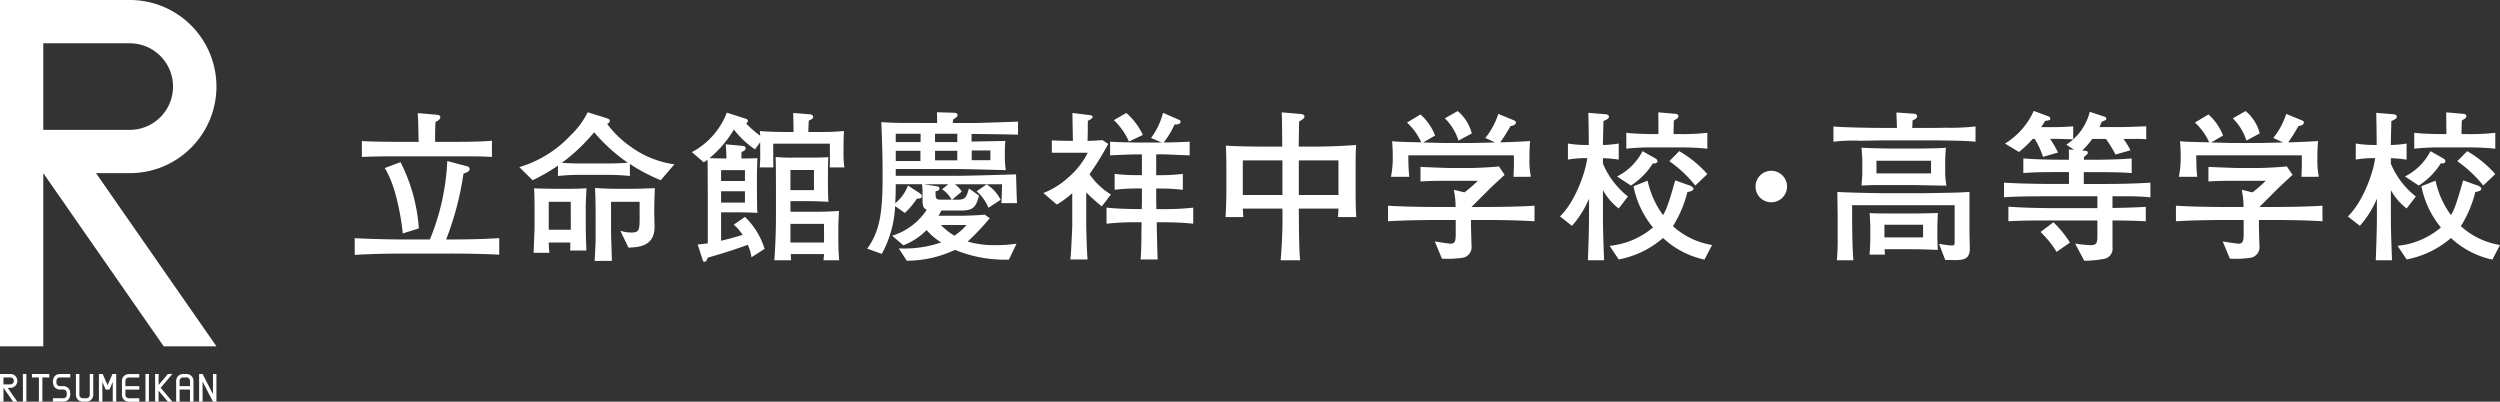
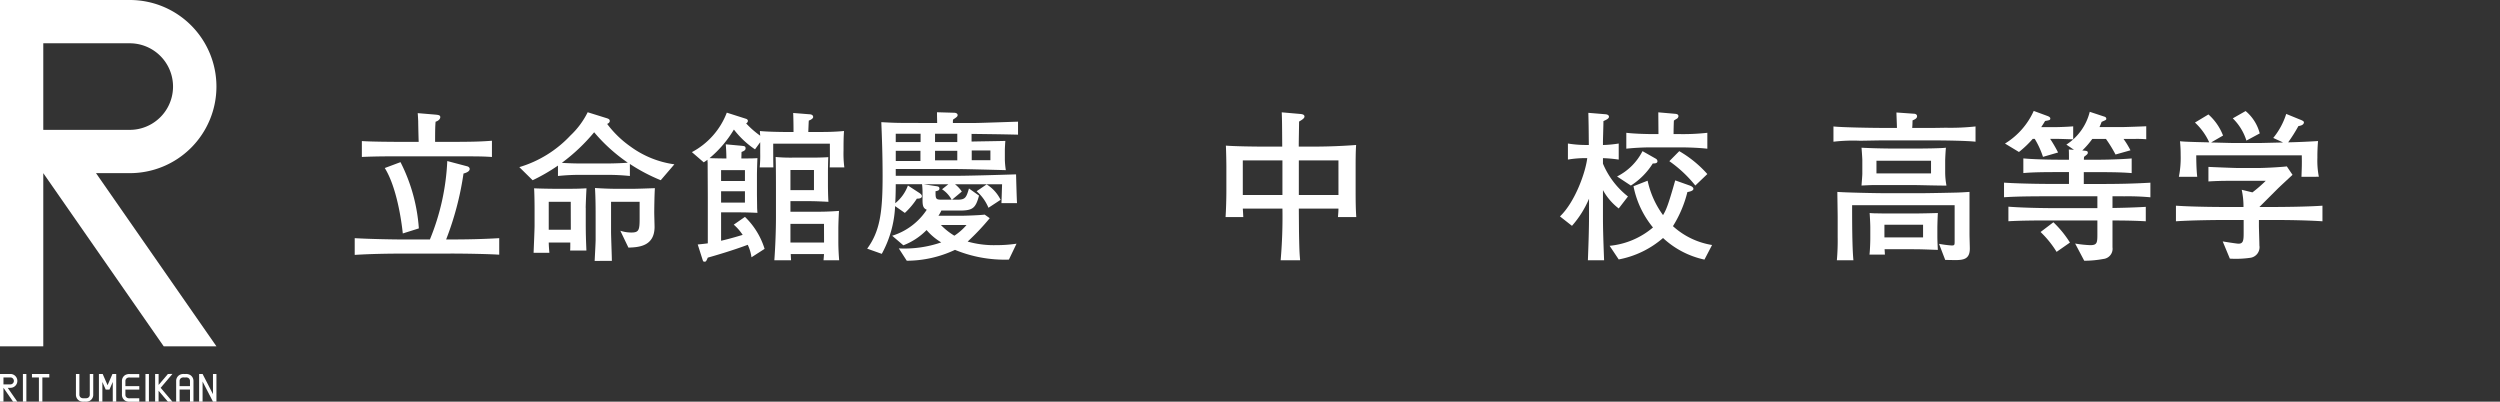
<svg xmlns="http://www.w3.org/2000/svg" data-name="グループ 263" width="324.137" height="52.082">
  <rect width="100%" height="100%" fill="#333333" stroke="none" />
  <defs>
    <clipPath id="a">
      <path data-name="長方形 239" fill="none" d="M0 0h324.137v52.081H0z" />
    </clipPath>
  </defs>
  <g data-name="グループ 262" clip-path="url(#a)" fill="#fff">
    <path data-name="パス 743" d="M58.411 32.88h-6.189c-2.022 0-4.231.042-6.232.168v-2.169c2.148.126 5.285.17 6.232.17h3.516a30.136 30.136 0 0 0 2.253-10.169l2.547.673c.274.063.358.232.358.358 0 .358-.568.526-.8.589a38.986 38.986 0 0 1-2.252 8.548h.567c2.106 0 4.212-.043 6.316-.17v2.145c-1.2-.084-4.21-.147-6.316-.147m-.316-12.61h-5.557c-1.874 0-3.853 0-5.621.084v-2.06c1.137.084 3.895.105 5.621.105h1.748c-.021-.421-.064-2.3-.064-2.673-.021-.463-.041-.78-.062-1.053l2.252.189c.421.042.673.064.673.337 0 .105-.084.421-.61.589-.042.505-.063.906-.063 2.611h1.684c3.307 0 4.317-.042 5.685-.147v2.106c-1.284-.084-1.726-.084-5.685-.084m-5.873 10c-.168-1.621-.779-5.978-2.337-8.484l2.041-.763a22.292 22.292 0 0 1 2.379 8.589Z" />
    <path data-name="パス 744" d="M85.668 23.365a22.916 22.916 0 0 1-4-2.106v1.559a27.732 27.732 0 0 0-2.969-.147h-3.431a26.933 26.933 0 0 0-2.925.147v-1.349a23.9 23.9 0 0 1-3.284 1.9l-1.726-1.7a14.9 14.9 0 0 0 6.631-4.106 10.5 10.5 0 0 0 2.232-3.01l2.294.716c.421.126.568.189.568.421 0 .21-.21.316-.337.379a13.38 13.38 0 0 0 3.031 2.936 12.512 12.512 0 0 0 5.684 2.3Zm-9.722 3.558v1.936c0 1.389.021 2.085.085 3.621h-2.11c.021-.253.021-.421.021-1.031h-2.796c.021.631.043.8.084 1.326h-2.046c.021-.568.126-3.011.126-3.516v-2.254c0-.673-.021-2.064-.063-2.59.758.042 2.421.063 2.779.063h1.3c1.684 0 1.852-.021 2.716-.063a95.895 95.895 0 0 0-.106 2.506M74 26.163h-2.854v3.621h2.863Zm3.032-9.011a23.85 23.85 0 0 1-4.186 3.96c.484.042 1.621.084 2.42.084h3.432c.717 0 2.106-.042 2.7-.105a21.648 21.648 0 0 1-4.358-3.937m7.786 10.379c0 .316.042 1.642.042 1.915-.022 2.527-2.122 2.611-3.389 2.657l-1.052-2.19a4.486 4.486 0 0 0 1.431.232c.969 0 1.073-.295 1.073-1.81v-2.172h-3.705v3.874c0 .61.105 3.241.105 3.788H77.1c.021-.442.126-2.357.126-2.736V28.48c0-1.368 0-2.737-.084-4.105.947.063 1.915.105 2.862.105h2c.61 0 2.337-.063 2.906-.084-.063.863-.084 2.779-.084 3.137" />
    <path data-name="パス 745" d="M107.576 21.701c.041-.758.021-2.273.021-3.073h-7.347c0 .821 0 2.294.021 3.073h-1.769a16.274 16.274 0 0 0 .063-1.874v-1.389l-.673.926a11.446 11.446 0 0 1-2.737-2.568 14.443 14.443 0 0 1-3.158 3.705c.274.021 1.474.042 1.727.042h.46c-.021-1.01-.042-1.242-.084-1.832l2.043.189c.357.043.525.043.525.338 0 .21-.168.337-.525.463 0 .063-.021.737-.021.842h.462c.463 0 1.158 0 1.621-.042a67.809 67.809 0 0 0-.063 2.126v2.527c0 .253.021 1.389.021 1.621 0 .316.021.527.042.822a48.471 48.471 0 0 0-2.379-.063h-2.334v3.68c1.326-.3 2.632-.717 2.8-.759a6.383 6.383 0 0 0-1.158-1.326l1.452-1.01a9.753 9.753 0 0 1 2.547 4.147l-1.7 1.094a5.47 5.47 0 0 0-.484-1.621c-1.958.737-4.338 1.431-5.179 1.663-.212.484-.233.526-.422.526s-.189-.063-.295-.379l-.589-1.852c.631-.063.842-.085 1.306-.147v-5.912c0-.716-.021-3.895-.021-4.547a2.7 2.7 0 0 1-.021-.379c-.191.147-.295.21-.485.337l-1.536-1.326a9.7 9.7 0 0 0 4.526-5.117l2.506.8a.315.315 0 0 1 .232.274.4.4 0 0 1-.232.316 11.366 11.366 0 0 0 1.831 1.6 4.479 4.479 0 0 1-.042-.61c.948.105 2.863.126 3.2.126h1.156c0-.253 0-1.389-.043-2.464l2.106.168c.126 0 .484.042.484.358 0 .233-.442.422-.568.463-.021.38-.042.906-.063 1.474h1.768c.359 0 1.578 0 2.863-.126-.063.821-.063 1.726-.063 2.548a13.672 13.672 0 0 0 .105 2.168Zm-10.99.358h-3.094v1.411h3.092Zm0 2.737h-3.094v1.473h3.092Zm10.189 8.947c.042-.484.042-.526.063-.8h-4.315c.021.4.021.442.042.8h-2.168c.126-1.7.21-3.874.21-5.578v-3.706c0-.21 0-3.2-.042-4.105a20.6 20.6 0 0 0 2.147.084h2.572c.526 0 1.621-.021 2.106-.063a58.117 58.117 0 0 0-.043 1.978v1.561c0 .61.021 1.642.064 2.252-.422-.021-1.622-.084-2.358-.084h-2.569v1.369h3.411c.589 0 1.431 0 2.885-.105a50.2 50.2 0 0 0-.084 2.168v1.747c0 1.138.063 1.874.105 2.485Zm-1.241-11.705h-3.05v2.611h3.05Zm1.3 6.99h-4.35v2.42h4.358Z" />
    <path data-name="パス 746" d="M125.968 17.365v.989c.7-.021 3.749-.063 4.38-.084-.022.232-.064.968-.064 1.136v1.263a10.328 10.328 0 0 0 .127 1.39c-1.769-.042-5.18-.147-6.927-.147h-7.347v.884h7.495c1.936 0 5.389-.105 8.105-.189.021.737.084 3.221.126 3.726h-2.022c.021-.316.064-2.02.085-2.443h-6.106a3.863 3.863 0 0 1 .884.948l-1.263 1.052h.716c1.01 0 1.136-.295 1.473-1.453l1.306.927c-.442 1.621-.8 1.936-2.506 1.936h-2.379a4.525 4.525 0 0 1-.378.673h2.925c.568 0 2.4-.063 3.074-.147l.652.463a30.84 30.84 0 0 1-2.863 3.032 12.438 12.438 0 0 0 3.684.463 17.494 17.494 0 0 0 2.653-.189l-.989 2.064a16.934 16.934 0 0 1-6.99-1.263 14.771 14.771 0 0 1-6.253 1.41l-1.031-1.6a14.615 14.615 0 0 0 5.5-.779 7.673 7.673 0 0 1-1.9-1.6 8.433 8.433 0 0 1-3.011 1.978l-1.45-1.24a8.29 8.29 0 0 0 4.484-3.369c-.484-.21-.547-.547-.547-1.347v-.741a9.088 9.088 0 0 0-.063-1.222h-3.411c0 1.326-.042 1.937-.063 2.464a5.264 5.264 0 0 0 1.642-2.3l1.517.989c.147.106.295.233.295.4 0 .337-.547.316-.652.316a9.64 9.64 0 0 1-1.557 1.852l-1.264-.884a14.116 14.116 0 0 1-1.727 6.19l-1.894-.673c1.664-2.274 2-4.738 2-9.411 0-2.632-.085-4.947-.168-6.99 1.936.105 2.1.105 5.389.105h1.853c0-.147-.022-.926-.022-1.389l2.19.063c.168 0 .484.042.484.316 0 .189-.21.316-.589.568a1.959 1.959 0 0 0-.021.442h2.99c.547 0 5.242-.168 5.452-.168v1.684c-2.653-.062-3.305-.062-6.022-.1m-6.61-.021h-3.223v1.079h3.221Zm-.021 2.21h-3.2v1.326h3.2Zm2.8 4.989.821-.652h-3.221l1.515.232c.316.043.548.063.548.316 0 .274-.275.316-.506.359 0 .926 0 1.094.717 1.094h1.368a3.729 3.729 0 0 0-1.242-1.348m1.978-7.2h-2.885v1.079h2.885Zm0 2.21h-2.885v1.242h2.885Zm-2.126 9.622a8.624 8.624 0 0 0 1.747 1.389 7.473 7.473 0 0 0 1.578-1.389Zm6.42-9.664h-2.422v1.264h2.422Zm-.253 7.432a5.79 5.79 0 0 0-1.536-2.147l1.3-.885a4.9 4.9 0 0 1 1.811 2Z" />
-     <path data-name="パス 747" d="M142.855 26.753a21.229 21.229 0 0 1-2.02-1.81v4.168c0 .484.063 2.568.084 3.01.021.612.063.99.084 1.517h-2.232c.063-.421.126-1.452.147-2.063.021-.38.105-2.022.105-2.358v-4.169a12.4 12.4 0 0 1-2 1.473l-1.743-1.494a10.558 10.558 0 0 0 3.284-2.064 10.235 10.235 0 0 0 2.464-3.158h-4.652v-1.6a91.49 91.49 0 0 0 2.315.063h.421c-.021-.589-.063-3.116-.063-3.621l2.211.274c.274.042.4.084.4.232 0 .232-.463.443-.61.505-.021.295 0 .422-.021 1.685 0 .295-.021.61-.021.926.442 0 1.094-.042 1.936-.105l.737.505a37.072 37.072 0 0 1-2.42 3.916 8.978 8.978 0 0 0 2.778 2.632Zm8.063 2.064h-.947c.042 1.915.084 4 .126 4.821h-2.211c.064-.863.106-1.811.106-3.39 0-.442.021-1.137.021-1.431h-.8a31.936 31.936 0 0 0-3.747.189v-2.089c1.306.147 3.179.189 3.747.189h.821c0-.189.021-.631.021-.926v-1.742h-.588a22.842 22.842 0 0 0-2.948.168v-2.063a24.384 24.384 0 0 0 2.948.168h.588v-2.694h-.695c-.589 0-2.231.064-3.431.126v-1.769c1.137.063 2.694.105 3.431.105h3.263l-1.389-.589a9.206 9.206 0 0 0 1.557-3.263l2.064.9a.278.278 0 0 1 .21.274c0 .233-.274.358-.779.337a10.836 10.836 0 0 1-1.411 2.337c.654 0 2.253-.042 3.369-.105v1.768c-1.094-.02-2.883-.126-3.453-.126h-.884v2.7h.463a23.718 23.718 0 0 0 2.99-.168v2.064a26.794 26.794 0 0 0-2.99-.168h-.463v1.577c0 .168.021.926.021 1.094h.989a32.4 32.4 0 0 0 3.789-.189v2.085c-1.621-.189-3.642-.189-3.789-.189m-4.547-10.464a8.564 8.564 0 0 0-1.957-2.778l1.621-.927a8.743 8.743 0 0 1 2.147 2.842Z" />
    <path data-name="パス 748" d="M173.473 28.144c.042-.569.063-.717.063-1.094H168.4c0 .484.021 2.568.021 2.989.042 2.337.063 2.737.147 3.705h-2.526a64.672 64.672 0 0 0 .232-6.694h-5.138c.021.274.042.673.063 1.094H158.9c.063-.906.105-2.421.105-3.369v-3.242c0-.274-.021-1.747-.063-2.653 1.01.085 3.516.126 4.568.126h2.737c-.021-3.031-.021-3.369-.063-4.442l2.4.21c.21.021.548.063.548.337 0 .232-.316.422-.7.652 0 .464-.042 2.485-.042 2.906v.339h2.11a74.65 74.65 0 0 0 5.326-.21c-.063.99-.063 2-.063 3.011v2.899c0 1.557.021 2.485.084 3.432Zm-7.2-7.348h-5.138v4.484h5.138Zm7.263 0H168.4v4.484h5.138Z" />
-     <path data-name="パス 749" d="M192.657 28.523h-1.936v.737c0 .379.063 2.147.063 2.568a1.386 1.386 0 0 1-1.2 1.6 13.224 13.224 0 0 1-2.632.105l-.926-2.232c.358.063 1.853.295 2.043.295.631 0 .673-.442.673-1.389v-1.684h-2.548c-.779 0-4 .021-6.231.168v-2.022c2.483.168 6.063.168 6.231.168h2.527a10.045 10.045 0 0 0-.232-2.231l1.389.337a17.25 17.25 0 0 0 1.727-1.5h-4.59c-.947 0-1.894.021-2.841.084v-1.889c.358.021 3.346.147 3.937.147h2.357c.947 0 2.99-.105 3.874-.21l.737 1.094c-.274.253-1.684 1.557-1.957 1.832l-.884.884-1.453 1.452h1.873c.927 0 4.212-.021 6.3-.168v2.022c-1.957-.127-4.316-.168-6.3-.168m3.58-5.6c.042-1.263.063-1.41.042-2.779h-13.685c0 .189 0 1.664.126 2.779h-2.378a12.47 12.47 0 0 0 .232-2.8c0-.843-.043-1.327-.084-1.811.589.084 3.01.126 3.788.147a7.992 7.992 0 0 0-1.852-2.569l1.748-1.052a7.054 7.054 0 0 1 1.894 2.737l-1.557.9c.295 0 2.483.063 2.631.063h3.916c.064 0 2.548-.063 2.8-.063l-1.284-.589a9.355 9.355 0 0 0 1.684-3.116l1.853.758c.168.064.442.189.442.316 0 .38-.485.463-.716.505a20.7 20.7 0 0 1-1.327 2.106 93.013 93.013 0 0 0 3.874-.168 23.232 23.232 0 0 0-.084 2.169 10.84 10.84 0 0 0 .189 2.462Zm-7.137-4.694a6.966 6.966 0 0 0-1.769-2.885l1.664-.946a5.584 5.584 0 0 1 1.831 2.9Z" />
    <path data-name="パス 750" d="M209.874 27.028a7.626 7.626 0 0 1-2.043-2.379v3.221c0 1.578.021 2.485.147 5.874h-2.1c.063-1.769.147-3.768.147-5.916v-2.064a12.717 12.717 0 0 1-2.211 3.516l-1.557-1.221c1.978-1.894 3.326-5.747 3.537-7.558h-.295a13.639 13.639 0 0 0-2.211.189v-2.082a14.312 14.312 0 0 0 2.211.189h.5c-.02-2.232-.02-2.443-.062-4.168l2.273.189c.168.021.4.105.4.316 0 .253-.358.4-.716.568 0 .421-.063 2.358-.063 2.7v.4a15.44 15.44 0 0 0 2.043-.194v2.084a18.33 18.33 0 0 0-2.043-.189v.716a10.619 10.619 0 0 0 3.242 4.254Zm11.116 6.631a11.386 11.386 0 0 1-5.369-2.8 12.232 12.232 0 0 1-5.747 2.779l-1.18-1.768a10.174 10.174 0 0 0 5.622-2.378 12.074 12.074 0 0 1-2.526-5.348l1.831-.716a11.694 11.694 0 0 0 2 4.463c.4-.673.654-1.221 1.58-4.505l1.831.652c.126.042.526.189.526.442 0 .274-.526.379-.779.421a15.205 15.205 0 0 1-1.873 4.421 9.85 9.85 0 0 0 5.072 2.443Zm-6.7-12.463a9.143 9.143 0 0 1-2.841 2.863l-1.79-1.179a7.445 7.445 0 0 0 3.3-3.284l1.706.968a.407.407 0 0 1 .232.337c0 .274-.316.295-.61.295m3.542-2.088h-3.455a32.5 32.5 0 0 0-3.515.168v-2.059c1.222.147 2.969.168 3.515.168h.654c0-.316-.021-2.631-.021-2.82l2.169.189c.253.021.442.084.442.316a.43.43 0 0 1-.232.337 2.736 2.736 0 0 0-.359.232 43.355 43.355 0 0 0-.041 1.747h.842a28.44 28.44 0 0 0 3.537-.168v2.064c-1.516-.174-3.41-.174-3.536-.174m1.978 4.947a16.215 16.215 0 0 0-3.369-3.158l1.285-1.3a14.771 14.771 0 0 1 3.642 2.969Z" />
-     <path data-name="パス 751" d="M231.698 24.185a2.042 2.042 0 1 1-2.042-2.041 2.044 2.044 0 0 1 2.042 2.041" />
    <path data-name="パス 752" d="M250.916 18.206h-7.095c-.421 0-2.274.042-2.653.042a21.694 21.694 0 0 0-3.452.126v-1.978c1.093.126 5.093.189 6.315.189h1.916c0-.316-.064-1.7-.064-2l2.358.167s.316.042.316.317c0 .295-.316.42-.589.546 0 .359-.021.78-.042.969h2.948c.232 0 1.221-.021 1.431-.021a29.99 29.99 0 0 0 3.832-.168v1.978c-1.052-.126-4.042-.168-5.221-.168m2.59 15.516c-.212 0-1.115-.021-1.3-.021l-.8-2.085a14.717 14.717 0 0 0 1.622.212c.4 0 .4-.063.4-.61v-4.611h-13.292c0 1.916 0 5.39.168 7.137h-2.146a29.221 29.221 0 0 0 .105-3.031v-2.548c0-.526-.042-2.821-.042-3.284.947.084 4.947.168 6.02.168h5.01c.716 0 3.937-.063 4.59-.084.568-.021.9-.042 1.515-.084v5.557c0 .275.042 1.538.042 1.79 0 1.347-.779 1.494-1.894 1.494m-5.285-9.726h-5.284c-.38 0-1.221.042-1.58.063.042-.589.105-1.285.105-1.578v-1.705c0-.232-.083-1.432-.105-1.622 1.2.063 2.885.106 4.106.106h3.115c.7 0 3.095-.021 3.726-.106-.042.275-.1 1.432-.1 1.685v1.515a9.37 9.37 0 0 0 .167 1.706c-.652.021-3.558-.063-4.147-.063m-.064 8.315h-3.812l.042.695h-2c.063-.526.105-1.559.105-2.1v-1.437c0-.484-.063-1.557-.084-1.852a7.625 7.625 0 0 0 .926.042c.295.021 1.79.021 2.147.021h2.716c.633 0 2.569-.042 3.053-.063a57.642 57.642 0 0 0-.063 1.852v1.1c0 .735.041 1.347.063 1.831-1.769-.063-2.168-.084-3.094-.084m2.21-11.474h-7.075v1.639h7.075Zm-1.032 8.295h-5.01v1.642h5.01Z" />
    <path data-name="パス 753" d="M275.326 25.449h-1.432v1.517c1.432-.021 2.885-.064 4.317-.147v1.872c-1.706-.105-3.811-.105-4.317-.105v3.474a1.33 1.33 0 0 1-1.177 1.515 13.652 13.652 0 0 1-2.485.232l-1.18-2.231a14.69 14.69 0 0 0 1.958.21c.926 0 .926-.337.926-1.557v-1.648h-5.557c-1.937 0-4.189 0-5.98.105v-1.889c2.422.189 5.747.189 5.98.189h5.557v-1.537h-5.79c-2.041 0-4.421 0-6.315.126v-1.894c2.568.168 6.084.168 6.315.168h2.106v-1.536h-1.243c-1.515 0-3.284 0-4.673.126v-1.9c1.873.168 4.484.168 4.673.168h1.242c0-.652 0-.947-.021-1.326l.673.042-.989-.673a7.091 7.091 0 0 0 3.032-4.254l1.916.633a.292.292 0 0 1 .23.253c0 .168-.041.168-.61.421a7.009 7.009 0 0 1-.274.673h2.969c.4 0 2.673-.084 3.094-.105v1.684a14.054 14.054 0 0 0-1.514-.042h-1.432a10.8 10.8 0 0 1 .9 1.474l-1.937.547a17.574 17.574 0 0 0-1.241-2.022h-1.769a11.276 11.276 0 0 1-1.3 1.5c.5.042.716.042.716.274 0 .168-.042.21-.484.547a2.707 2.707 0 0 0-.022.379h1.5c.126 0 2.674 0 4.694-.168v1.9c-1.452-.126-3.263-.126-4.694-.126h-1.515v1.536h2.336c2.106 0 4.189-.042 6.3-.168v1.894a31.719 31.719 0 0 0-3.474-.126m-9.222-7.453h-.304a17.212 17.212 0 0 1 1.032 1.769l-1.958.568a11.062 11.062 0 0 0-1.073-2.337h-.253a13.215 13.215 0 0 1-1.79 1.706l-1.81-1.094a9.566 9.566 0 0 0 3.726-4.231l1.831.673c.042.021.317.126.317.295 0 .21-.064.232-.673.337-.17.274-.212.358-.506.8h1.494c.8 0 1.853-.042 2.653-.105v1.684c-1.41-.042-1.557-.063-2.7-.063m.548 14.653a12.767 12.767 0 0 0-2.079-2.575l1.664-1.264a13.685 13.685 0 0 1 2.147 2.632Z" />
    <path data-name="パス 754" d="M294.816 28.523h-1.936v.737c0 .379.062 2.147.062 2.568a1.386 1.386 0 0 1-1.2 1.6 13.208 13.208 0 0 1-2.631.105l-.927-2.232c.359.063 1.853.295 2.043.295.631 0 .673-.442.673-1.389v-1.684h-2.547c-.779 0-4 .021-6.232.168v-2.022c2.485.168 6.063.168 6.232.168h2.526a10.112 10.112 0 0 0-.23-2.231l1.389.337a17.4 17.4 0 0 0 1.726-1.5h-4.589c-.948 0-1.894.021-2.842.084v-1.889c.358.021 3.346.147 3.937.147h2.358c.946 0 2.99-.105 3.872-.21l.738 1.094c-.274.253-1.684 1.557-1.958 1.832l-.884.884-1.453 1.452h1.874c.926 0 4.212-.021 6.3-.168v2.022c-1.958-.127-4.317-.168-6.3-.168m3.579-5.6c.042-1.263.063-1.41.042-2.779h-13.684c0 .189 0 1.664.126 2.779h-2.379a12.47 12.47 0 0 0 .232-2.8c0-.843-.042-1.327-.084-1.811.59.084 3.011.126 3.79.147a8.009 8.009 0 0 0-1.852-2.569l1.747-1.052a7.029 7.029 0 0 1 1.894 2.737l-1.557.9c.295 0 2.485.063 2.632.063h3.916c.063 0 2.548-.063 2.8-.063l-1.283-.589a9.355 9.355 0 0 0 1.683-3.116l1.853.758c.168.064.442.189.442.316 0 .38-.484.463-.716.505a20.731 20.731 0 0 1-1.326 2.106 92.97 92.97 0 0 0 3.873-.168 23.232 23.232 0 0 0-.084 2.169 10.837 10.837 0 0 0 .189 2.462Zm-7.137-4.694a6.974 6.974 0 0 0-1.768-2.885l1.663-.946a5.588 5.588 0 0 1 1.832 2.9Z" />
-     <path data-name="パス 755" d="M312.031 27.028a7.628 7.628 0 0 1-2.042-2.379v3.221c0 1.578.02 2.485.147 5.874h-2.107c.064-1.769.148-3.768.148-5.916v-2.064a12.717 12.717 0 0 1-2.211 3.516l-1.557-1.221c1.98-1.894 3.327-5.747 3.537-7.558h-.295a13.659 13.659 0 0 0-2.212.189v-2.082a14.347 14.347 0 0 0 2.212.189h.5c-.02-2.232-.02-2.443-.062-4.168l2.274.189c.168.021.4.105.4.316 0 .253-.358.4-.716.568 0 .421-.062 2.358-.062 2.7v.4a15.426 15.426 0 0 0 2.042-.189v2.084a18.294 18.294 0 0 0-2.042-.189v.716a10.6 10.6 0 0 0 3.241 4.254Zm11.116 6.631a11.384 11.384 0 0 1-5.368-2.8 12.24 12.24 0 0 1-5.748 2.778l-1.179-1.768a10.184 10.184 0 0 0 5.622-2.378 12.063 12.063 0 0 1-2.527-5.348l1.831-.716a11.714 11.714 0 0 0 2 4.463c.4-.673.652-1.221 1.58-4.505l1.831.652c.125.042.524.189.524.442 0 .274-.524.379-.778.421a15.141 15.141 0 0 1-1.874 4.422 9.853 9.853 0 0 0 5.073 2.443Zm-6.7-12.463a9.136 9.136 0 0 1-2.842 2.863l-1.789-1.179a7.462 7.462 0 0 0 3.305-3.284l1.7.968a.407.407 0 0 1 .234.337c0 .274-.317.295-.611.295m3.546-2.088h-3.454a32.486 32.486 0 0 0-3.515.168v-2.059c1.221.147 2.969.168 3.515.168h.651c0-.316-.02-2.631-.02-2.82l2.169.189c.253.021.442.084.442.316a.426.426 0 0 1-.233.337 2.881 2.881 0 0 0-.358.232c-.02.337-.041 1.306-.041 1.747h.843a28.421 28.421 0 0 0 3.536-.168v2.064c-1.514-.174-3.41-.174-3.535-.174m1.978 4.947a16.228 16.228 0 0 0-3.37-3.158l1.285-1.3a14.749 14.749 0 0 1 3.642 2.969Z" />
    <path data-name="長方形 237" d="M2.97 48.49h.449v3.592H2.97z" />
    <path data-name="長方形 238" d="M18.859 48.49h.449v3.592h-.449z" />
    <path data-name="パス 756" d="M4.144 48.939h.9v3.142h.449v-3.142h.9v-.449H4.144Z" />
-     <path data-name="パス 757" d="M6.968 48.966a1.4 1.4 0 0 0 0 1.066.892.892 0 0 0 .8.477h.443a.446.446 0 0 1 .4.239 1.016 1.016 0 0 1 0 .645.446.446 0 0 1-.4.239H6.863v.449h1.345a.892.892 0 0 0 .8-.477 1.418 1.418 0 0 0 0-1.066.892.892 0 0 0-.8-.477h-.444a.446.446 0 0 1-.4-.239 1.016 1.016 0 0 1 0-.645.446.446 0 0 1 .4-.239h1.344v-.449H7.764a.892.892 0 0 0-.8.477" />
    <path data-name="パス 758" d="m21.772 48.489-1.207 1.421v-1.421h-.453v3.592h.449v-1.42l1.207 1.421h.589l-1.526-1.8 1.526-1.8Z" />
    <path data-name="パス 759" d="M27.613 48.489v2.613l-1.347-2.613h-.449v3.592h.449v-2.612l1.347 2.612h.449v-3.592Z" />
    <path data-name="パス 760" d="M11.641 51.18a.446.446 0 0 1-.239.4.627.627 0 0 1-.338.053h-.194a.624.624 0 0 1-.338-.053.45.45 0 0 1-.239-.4v-2.69h-.448v2.69a.892.892 0 0 0 .477.8 1.049 1.049 0 0 0 .548.1h.195a1.049 1.049 0 0 0 .548-.1.892.892 0 0 0 .477-.8v-2.69h-.449Z" />
    <path data-name="パス 761" d="M16.288 48.594a.9.9 0 0 0-.477.8v1.79a.894.894 0 0 0 .477.8 1.049 1.049 0 0 0 .548.105h1.22v-.449h-1.22a.627.627 0 0 1-.338-.053.45.45 0 0 1-.239-.4v-.671h1.8v-.449h-1.8v-.67a.452.452 0 0 1 .239-.4.643.643 0 0 1 .338-.051h1.22v-.45h-1.22a1.06 1.06 0 0 0-.548.105" />
    <path data-name="パス 762" d="M.449 49.836v-.9h.9a.45.45 0 1 1 0 .9Zm1.8-.449a.9.9 0 0 0-.9-.9H0v3.592h.449v-1.8l1.249 1.8h.547L1 50.285h.35a.9.9 0 0 0 .9-.9" />
    <path data-name="パス 763" d="M23.284 50.06v-.67a.446.446 0 0 1 .239-.4.633.633 0 0 1 .338-.051h.194a.628.628 0 0 1 .338.051.45.45 0 0 1 .239.4v.67Zm1.321-1.466a1.058 1.058 0 0 0-.548-.105h-.194a1.063 1.063 0 0 0-.548.105.894.894 0 0 0-.476.8v2.69h.448v-1.575h1.347v1.571h.45v-2.69a.9.9 0 0 0-.478-.8" />
    <path data-name="パス 764" d="M15.07 48.489h-.49l-.633 1.457-.633-1.457h-.49v3.592h.449v-2.558l.429.987h.489l.429-.987v2.558h.449Z" />
    <path data-name="パス 765" d="M16.822 5.612a5.612 5.612 0 1 1 0 11.225H5.612V5.612Zm11.24 5.612A11.224 11.224 0 0 0 16.822 0H0v44.9h5.612V22.449L21.225 44.9h6.837L12.449 22.449h4.373a11.224 11.224 0 0 0 11.24-11.225" />
  </g>
</svg>